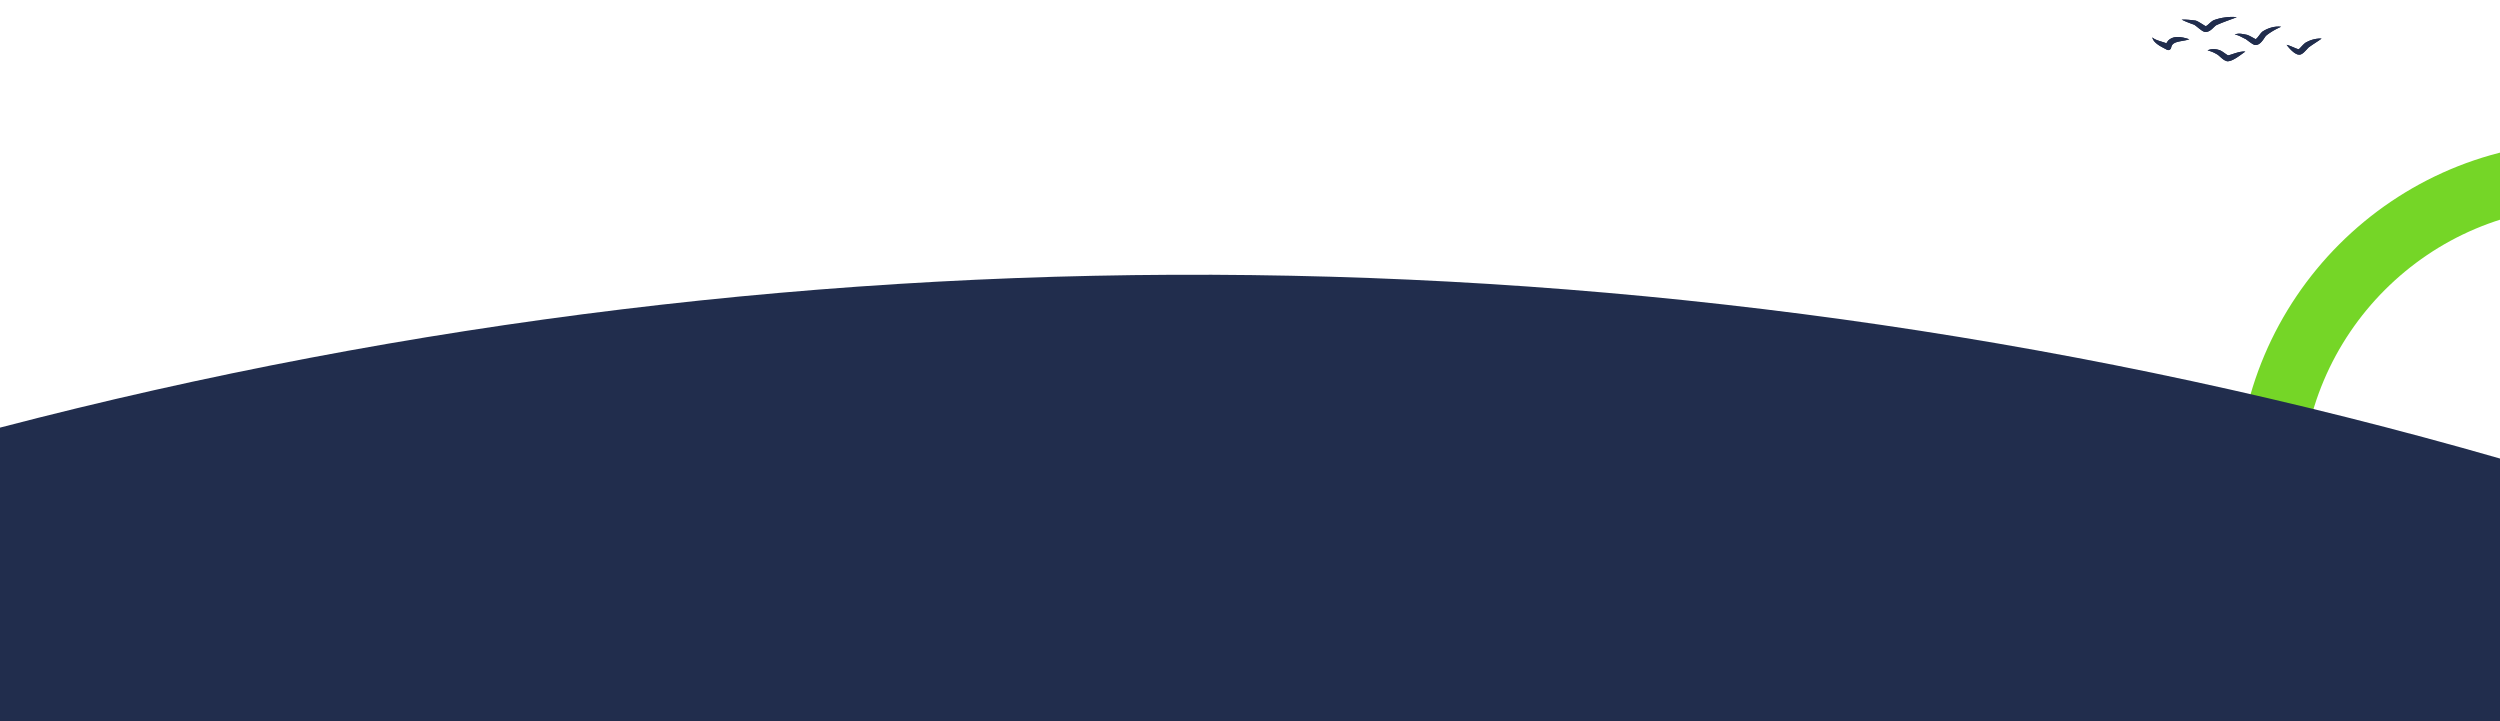
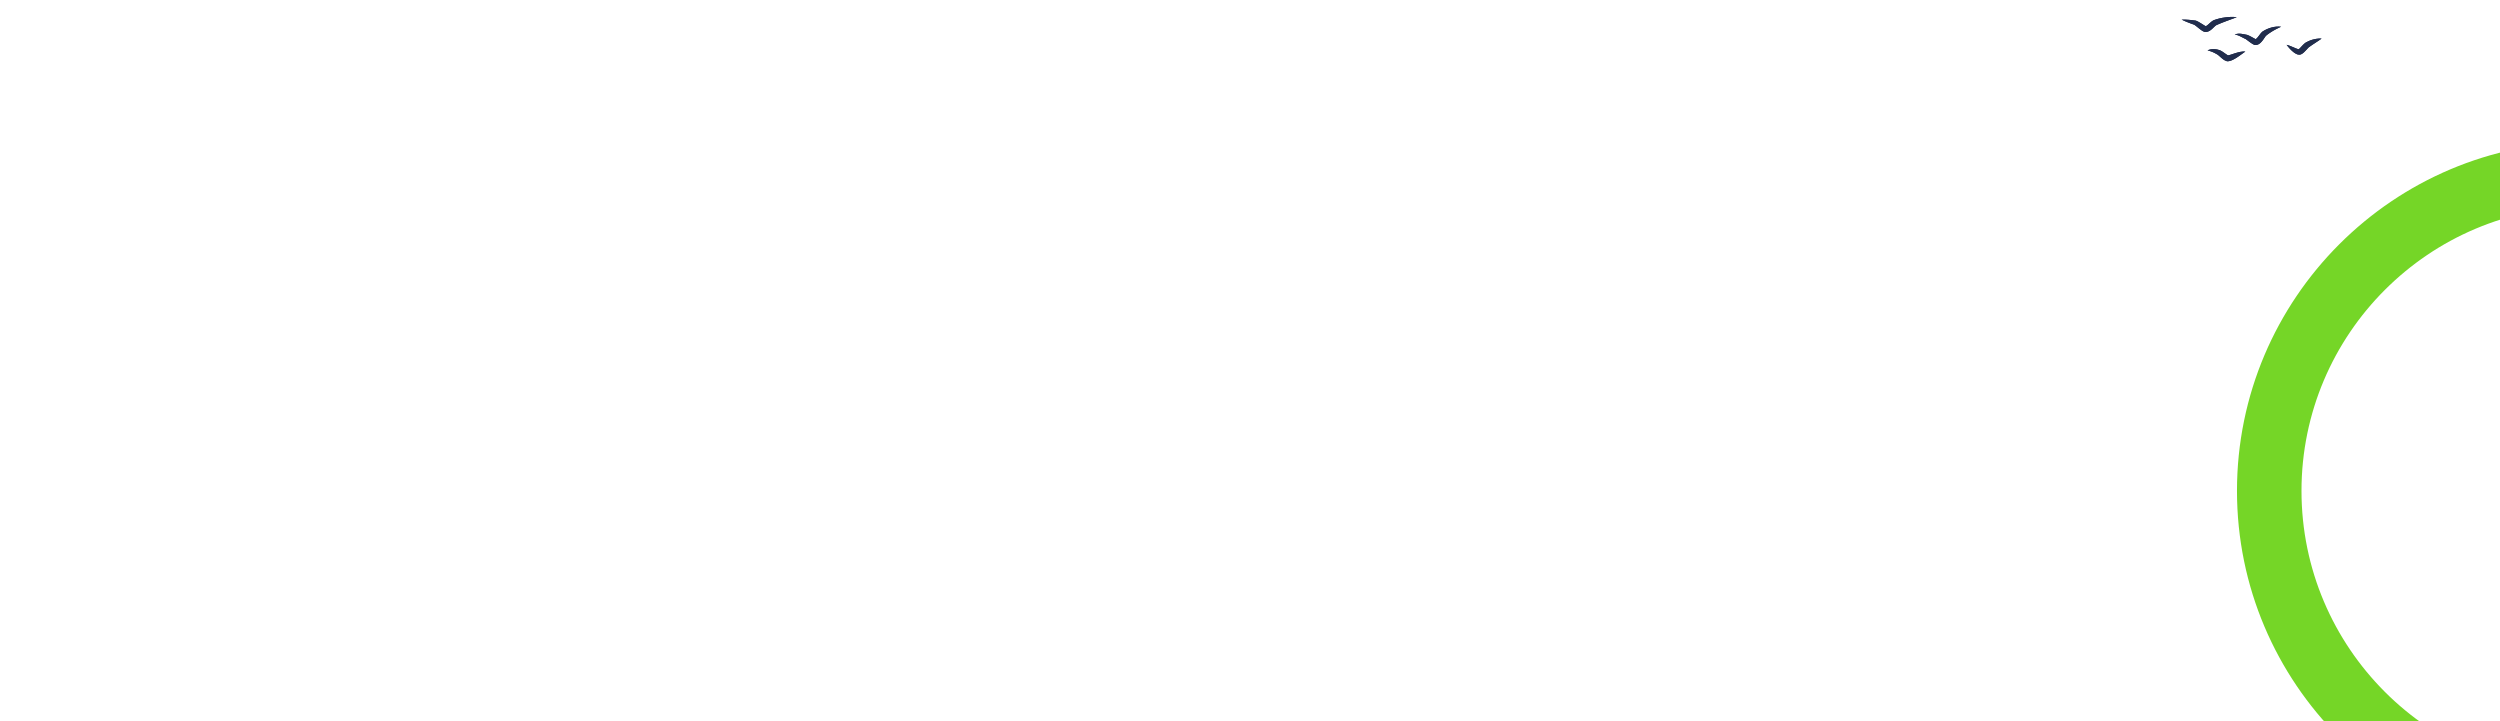
<svg xmlns="http://www.w3.org/2000/svg" width="1920" height="554" viewBox="0 0 1920 554" fill="none">
  <g clip-path="url(#clip0_4150_14717)">
    <g clip-path="url(#clip1_4150_14717)">
      <path d="M1986.01 645C1838.23 645 1718 524.775 1718 376.992C1718 229.209 1838.23 109 1986.01 109C2133.79 109 2254 229.225 2254 376.992C2254 524.759 2133.77 645 1986.01 645ZM1986.01 158.554C1865.55 158.554 1767.55 256.533 1767.55 376.992C1767.55 497.451 1865.55 595.446 1986.01 595.446C2106.47 595.446 2204.45 497.451 2204.45 376.992C2204.45 256.533 2106.46 158.554 1986.01 158.554V158.554Z" fill="#75D627" />
    </g>
-     <path d="M0 328.41V755.5H1920V352.16C1294.14 172.23 629.29 164.31 0 328.41Z" fill="#212D4D" />
    <path fill-rule="evenodd" clip-rule="evenodd" d="M1240.65 222.196C1240.6 222.323 1240.54 222.455 1240.47 222.583C1240.53 222.457 1240.59 222.33 1240.65 222.196Z" fill="#545454" />
    <path fill-rule="evenodd" clip-rule="evenodd" d="M1438.18 278.421C1438.1 278.526 1438.02 278.637 1437.94 278.743C1438.02 278.637 1438.1 278.532 1438.18 278.421Z" fill="#545454" />
    <g clip-path="url(#clip2_4150_14717)">
      <path d="M1675.42 15.032C1676.34 15.005 1677.26 15.018 1678.16 15.052C1679.07 15.08 1679.98 15.134 1680.88 15.203C1681.79 15.271 1682.7 15.367 1683.6 15.47C1684.5 15.572 1685.41 15.689 1686.31 15.812C1686.33 15.812 1686.36 15.819 1686.38 15.826L1686.54 15.887C1686.76 15.976 1687 16.058 1687.2 16.154C1687.4 16.25 1687.61 16.346 1687.8 16.441C1688.18 16.633 1688.54 16.831 1688.89 17.03C1689.59 17.433 1690.25 17.851 1690.9 18.248C1691.55 18.658 1692.17 19.069 1692.79 19.431C1692.94 19.514 1693.09 19.609 1693.23 19.698L1693.65 19.931L1693.84 20.02L1693.94 20.068L1694 20.088C1694.04 20.102 1694.11 20.136 1694.11 20.13C1694.1 20.116 1694.09 20.116 1694.08 20.116L1693.89 20.088C1693.93 20.061 1693.96 20.082 1694 20.068C1694.05 20.041 1694.08 20.068 1694.16 20.027C1694.23 19.993 1694.29 19.993 1694.39 19.931C1694.47 19.883 1694.57 19.849 1694.68 19.774C1694.78 19.712 1694.89 19.651 1695 19.555C1695.12 19.473 1695.23 19.39 1695.35 19.288C1695.47 19.192 1695.59 19.103 1695.72 18.987C1695.85 18.877 1695.98 18.775 1696.11 18.651L1696.92 17.913C1697.2 17.652 1697.5 17.392 1697.82 17.119L1698.31 16.715C1698.48 16.578 1698.67 16.441 1698.85 16.305C1699.04 16.168 1699.26 16.031 1699.45 15.901C1699.67 15.771 1699.92 15.648 1700.15 15.524L1700.2 15.497C1700.2 15.497 1700.26 15.47 1700.29 15.456L1701.36 15.093C1701.72 14.977 1702.08 14.847 1702.44 14.738C1703.16 14.539 1703.88 14.341 1704.6 14.149C1705.33 13.992 1706.06 13.834 1706.79 13.691C1707.52 13.574 1708.25 13.444 1708.98 13.349C1709.71 13.253 1710.45 13.184 1711.18 13.116C1711.55 13.082 1711.92 13.068 1712.29 13.047L1713.4 13C1714.13 12.986 1714.87 13 1715.62 13.02C1715.99 13.034 1716.36 13.061 1716.73 13.095C1717.1 13.13 1717.46 13.157 1717.84 13.205C1717.49 13.349 1717.14 13.479 1716.8 13.609L1715.76 13.992L1714.74 14.375C1714.4 14.505 1714.06 14.608 1713.72 14.745L1709.69 16.243C1709.03 16.517 1708.36 16.749 1707.7 17.003C1707.04 17.269 1706.39 17.523 1705.73 17.782L1703.8 18.59L1701.91 19.438L1702.05 19.37C1701.96 19.438 1701.87 19.493 1701.77 19.568C1701.66 19.657 1701.55 19.726 1701.44 19.822L1701.09 20.123L1700.71 20.465L1699.93 21.217L1699.07 22.032C1698.93 22.169 1698.76 22.312 1698.6 22.449C1698.44 22.586 1698.27 22.73 1698.09 22.873C1697.92 23.017 1697.73 23.147 1697.53 23.284C1697.34 23.421 1697.13 23.551 1696.9 23.681C1696.69 23.811 1696.44 23.934 1696.19 24.05C1695.95 24.173 1695.64 24.262 1695.36 24.351C1695.08 24.447 1694.72 24.481 1694.41 24.529C1694.08 24.556 1693.73 24.529 1693.4 24.509H1693.39C1693.33 24.509 1693.27 24.495 1693.21 24.481C1693.01 24.427 1692.82 24.372 1692.63 24.303C1692.45 24.235 1692.35 24.18 1692.21 24.119L1692.01 24.023L1691.85 23.934L1691.53 23.756L1690.97 23.4C1690.79 23.284 1690.62 23.161 1690.45 23.044C1689.79 22.558 1689.17 22.079 1688.57 21.601L1686.81 20.191C1686.53 19.965 1686.24 19.739 1685.97 19.541C1685.83 19.431 1685.7 19.349 1685.56 19.254L1685.2 19.014L1685.42 19.089C1684.59 18.802 1683.75 18.508 1682.91 18.193C1682.08 17.885 1681.25 17.564 1680.41 17.228C1679.57 16.9 1678.73 16.558 1677.89 16.188C1677.06 15.826 1676.23 15.436 1675.4 15.018L1675.42 15.032Z" fill="#212D4D" />
      <path d="M1716.36 26.555C1716.54 26.466 1716.72 26.384 1716.9 26.308C1717.09 26.247 1717.3 26.178 1717.49 26.117C1717.89 26.007 1718.3 25.932 1718.71 25.891C1719.12 25.85 1719.54 25.836 1719.96 25.85C1720.38 25.857 1720.79 25.891 1721.19 25.939C1722.01 26.028 1722.8 26.178 1723.57 26.329C1724.34 26.479 1725.08 26.644 1725.79 26.774L1725.94 26.822C1726.44 26.993 1726.81 27.157 1727.16 27.328C1727.52 27.499 1727.85 27.663 1728.18 27.834C1728.52 27.998 1728.84 28.183 1729.16 28.354L1730.11 28.874C1730.73 29.223 1731.35 29.572 1731.93 29.86C1732.19 29.996 1732.52 30.154 1732.58 30.161H1732.59C1732.62 30.168 1732.53 30.14 1732.51 30.133C1732.47 30.12 1732.42 30.113 1732.38 30.106C1732.33 30.106 1732.29 30.099 1732.24 30.106L1731.97 30.12H1732.01L1732.14 30.099L1732.41 30.065C1732.41 30.065 1732.47 30.065 1732.47 30.058L1732.45 30.044C1732.45 30.044 1732.43 30.031 1732.42 30.031C1732.4 30.031 1732.38 30.031 1732.37 30.044L1732.45 29.996C1732.45 29.996 1732.51 29.962 1732.54 29.955L1732.66 29.873L1732.78 29.791L1732.91 29.675C1732.99 29.6 1733.09 29.524 1733.18 29.422C1733.37 29.244 1733.57 29.018 1733.77 28.799C1733.97 28.566 1734.17 28.32 1734.38 28.053L1735.66 26.37L1736.01 25.918C1736.14 25.761 1736.26 25.604 1736.39 25.453L1736.82 24.981C1736.97 24.817 1737.14 24.652 1737.3 24.488L1737.39 24.406C1737.43 24.365 1737.48 24.324 1737.53 24.297C1738.07 23.941 1738.63 23.599 1739.19 23.27C1739.77 22.976 1740.33 22.675 1740.91 22.408C1741.5 22.162 1742.09 21.916 1742.68 21.697C1743.28 21.498 1743.89 21.306 1744.49 21.129C1745.1 20.978 1745.72 20.848 1746.32 20.711C1746.63 20.657 1746.94 20.622 1747.25 20.574C1747.56 20.533 1747.87 20.492 1748.18 20.458C1748.81 20.41 1749.44 20.39 1750.05 20.383C1750.68 20.403 1751.3 20.458 1751.91 20.526C1751.35 20.8 1750.8 21.053 1750.24 21.293C1749.7 21.573 1749.16 21.827 1748.63 22.08C1748.11 22.374 1747.58 22.634 1747.06 22.908C1746.55 23.202 1746.05 23.496 1745.55 23.77C1745.05 24.085 1744.57 24.386 1744.08 24.68L1743.37 25.159L1742.66 25.624C1742.43 25.782 1742.21 25.966 1741.98 26.13L1741.3 26.623C1741.07 26.794 1740.87 26.979 1740.66 27.15L1740.01 27.663L1740.23 27.465L1739.99 27.773L1739.73 28.142L1739.16 28.97L1738.55 29.873C1738.35 30.181 1738.12 30.496 1737.88 30.811C1737.65 31.125 1737.4 31.447 1737.13 31.769C1736.86 32.09 1736.57 32.412 1736.24 32.727C1736.08 32.884 1735.89 33.041 1735.7 33.199L1735.41 33.431L1735.08 33.657L1734.74 33.876L1734.35 34.075C1734.21 34.136 1734.1 34.198 1733.94 34.259C1733.75 34.328 1733.56 34.382 1733.36 34.43L1733.07 34.492L1732.93 34.519C1732.88 34.526 1732.87 34.519 1732.84 34.526L1732.57 34.547H1732.44L1732.41 34.56C1732.45 34.56 1731.99 34.581 1732.18 34.574H1732.14H1732.08C1731.99 34.567 1731.9 34.553 1731.81 34.547C1731.72 34.533 1731.64 34.519 1731.55 34.499C1731.47 34.485 1731.35 34.451 1731.33 34.437L1731.09 34.348C1730.48 34.095 1730.18 33.897 1729.82 33.684C1729.14 33.253 1728.53 32.822 1727.94 32.398L1726.21 31.105C1725.94 30.893 1725.66 30.681 1725.39 30.489L1724.7 29.99L1724.84 30.038C1724.46 29.873 1724.09 29.709 1723.72 29.538L1722.67 29.011C1722.33 28.84 1721.99 28.655 1721.65 28.477L1720.65 27.964C1720.31 27.8 1719.97 27.643 1719.64 27.492C1719.29 27.348 1718.95 27.212 1718.6 27.088L1718.06 26.924L1717.51 26.787L1716.95 26.678C1716.76 26.657 1716.55 26.637 1716.36 26.609V26.555Z" fill="#212D4D" />
      <path d="M1695.44 38.68C1695.78 38.515 1696.13 38.392 1696.46 38.249C1696.81 38.132 1697.19 38.043 1697.56 37.947C1697.93 37.865 1698.31 37.824 1698.69 37.763C1699.07 37.728 1699.45 37.715 1699.84 37.701C1700.22 37.701 1700.6 37.722 1700.99 37.742C1701.37 37.776 1701.75 37.831 1702.14 37.886C1702.51 37.954 1702.89 38.043 1703.26 38.119C1703.64 38.201 1704 38.324 1704.36 38.433L1704.5 38.474H1704.53L1704.54 38.488L1704.59 38.509H1704.6L1704.66 38.536L1704.91 38.625C1704.98 38.645 1705.11 38.707 1705.21 38.755L1705.55 38.919C1705.94 39.118 1706.29 39.316 1706.62 39.521C1707.28 39.946 1707.88 40.349 1708.44 40.767L1709.27 41.362C1709.54 41.547 1709.8 41.738 1710.06 41.896C1710.18 41.984 1710.31 42.06 1710.42 42.128C1710.54 42.21 1710.65 42.265 1710.76 42.327C1710.98 42.457 1711.15 42.518 1711.28 42.573L1710.91 42.498C1710.95 42.491 1710.98 42.491 1711.01 42.498C1711.01 42.511 1711.07 42.498 1711.12 42.498C1711.16 42.498 1711.2 42.484 1711.24 42.484C1711.4 42.484 1711.66 42.416 1711.88 42.374C1712.12 42.32 1712.38 42.231 1712.64 42.169L1713.44 41.923L1715.12 41.362C1715.41 41.259 1715.7 41.17 1715.99 41.075C1716.28 40.986 1716.57 40.876 1716.86 40.794C1717.46 40.616 1718.05 40.431 1718.66 40.274C1719.27 40.103 1719.9 39.966 1720.53 39.843C1721.16 39.72 1721.8 39.624 1722.45 39.569C1722.77 39.542 1723.1 39.535 1723.43 39.535C1723.76 39.549 1724.09 39.569 1724.41 39.61C1724.14 39.809 1723.87 39.966 1723.6 40.158L1722.83 40.705L1721.33 41.8C1720.83 42.169 1720.33 42.525 1719.82 42.881C1719.32 43.237 1718.81 43.579 1718.29 43.928C1718.02 44.106 1717.76 44.263 1717.5 44.427C1717.23 44.592 1716.96 44.763 1716.69 44.92L1715.85 45.392C1715.57 45.549 1715.28 45.693 1714.99 45.844L1714.08 46.268C1713.75 46.398 1713.43 46.521 1713.08 46.637C1712.7 46.747 1712.38 46.87 1711.93 46.938L1711.6 46.993C1711.49 47.014 1711.39 47.027 1711.24 47.027C1710.97 47.034 1710.7 47.034 1710.42 47.027C1710.32 47.027 1710.23 47.007 1710.14 46.98L1710.06 46.952C1709.52 46.788 1709.04 46.576 1708.65 46.357C1708.44 46.247 1708.25 46.131 1708.07 46.015C1707.89 45.898 1707.72 45.789 1707.55 45.666C1707.22 45.426 1706.91 45.2 1706.62 44.954L1705.78 44.242C1705.5 44.01 1705.25 43.777 1705 43.545C1704.75 43.319 1704.5 43.1 1704.26 42.895C1704.02 42.682 1703.78 42.484 1703.57 42.313L1703.45 42.21C1703.41 42.176 1703.38 42.142 1703.29 42.094L1703.07 41.95L1703.01 41.916H1703C1703 41.916 1703.08 41.944 1703.04 41.923L1703.01 41.909L1702.91 41.848C1702.35 41.512 1701.78 41.184 1701.2 40.883C1700.91 40.739 1700.62 40.575 1700.32 40.438C1700.03 40.308 1699.72 40.158 1699.42 40.028C1699.11 39.911 1698.8 39.768 1698.48 39.651L1697.51 39.309L1696.5 39.001C1696.15 38.905 1695.79 38.823 1695.43 38.707L1695.44 38.68Z" fill="#212D4D" />
      <path d="M1756.1 34.43C1756.6 34.519 1757.09 34.656 1757.56 34.82C1758.03 34.978 1758.5 35.149 1758.95 35.334C1759.85 35.696 1760.74 36.073 1761.59 36.442L1762.24 36.716C1762.44 36.812 1762.65 36.894 1762.86 36.983C1763.07 37.072 1763.28 37.147 1763.48 37.229C1763.69 37.311 1763.89 37.393 1764.08 37.455C1764.28 37.516 1764.48 37.592 1764.66 37.639C1764.84 37.687 1765.03 37.756 1765.18 37.77L1765.41 37.81C1765.48 37.81 1765.53 37.804 1765.58 37.81C1765.72 37.838 1765.68 37.77 1765.7 37.79L1765.55 37.817C1765.51 37.804 1765.46 37.817 1765.43 37.831C1765.45 37.81 1765.46 37.79 1765.48 37.776C1765.5 37.763 1765.56 37.701 1765.6 37.674L1765.67 37.619L1765.76 37.544L1765.93 37.393L1766.11 37.215C1766.24 37.099 1766.37 36.962 1766.5 36.825C1766.76 36.558 1767.03 36.271 1767.31 35.977L1768.15 35.074C1768.44 34.766 1768.74 34.458 1769.06 34.136C1769.39 33.815 1769.69 33.514 1770.21 33.103L1770.3 33.028L1770.33 33.007L1770.5 32.891L1770.53 32.87L1770.67 32.788L1770.94 32.631L1771.5 32.33C1771.85 32.131 1772.28 31.912 1772.7 31.728C1773.12 31.536 1773.53 31.331 1773.95 31.18C1774.36 31.03 1774.78 30.866 1775.19 30.722L1776.46 30.346C1776.89 30.236 1777.32 30.14 1777.74 30.044C1778.18 29.955 1778.61 29.88 1779.04 29.812C1779.47 29.743 1779.9 29.689 1780.34 29.654C1780.78 29.62 1781.21 29.579 1781.66 29.572C1782.1 29.572 1782.54 29.572 1782.99 29.593C1782.64 29.873 1782.28 30.133 1781.91 30.387C1781.56 30.633 1781.2 30.893 1780.84 31.125L1779.77 31.837C1779.42 32.077 1779.06 32.282 1778.72 32.528C1778.02 32.98 1777.33 33.438 1776.66 33.883C1776.31 34.102 1775.99 34.341 1775.65 34.56C1775.31 34.779 1775 35.005 1774.69 35.231C1774.38 35.464 1774.07 35.648 1773.72 35.922L1773.2 36.298L1772.95 36.483L1772.82 36.572L1772.79 36.593C1772.66 36.681 1772.96 36.469 1772.93 36.497L1772.9 36.531C1772.77 36.661 1772.48 36.969 1772.23 37.256L1771.4 38.173C1770.83 38.803 1770.22 39.439 1769.53 40.082C1769.35 40.24 1769.18 40.397 1768.98 40.554L1768.69 40.794L1768.37 41.033L1768.21 41.15L1768.02 41.273C1767.88 41.355 1767.77 41.43 1767.61 41.512C1767.44 41.594 1767.27 41.676 1767.11 41.752C1766.87 41.841 1766.62 41.909 1766.38 41.964L1766.32 41.978C1766.32 41.978 1766.26 41.984 1766.23 41.991C1765.78 42.005 1765.26 41.991 1764.94 41.895C1764.77 41.854 1764.58 41.813 1764.41 41.759L1763.97 41.588C1763.66 41.471 1763.42 41.334 1763.17 41.204C1762.9 41.081 1762.69 40.924 1762.46 40.78C1762.22 40.636 1762.02 40.486 1761.8 40.335C1761.59 40.192 1761.39 40.028 1761.19 39.863C1760.79 39.548 1760.41 39.22 1760.05 38.878C1759.69 38.543 1759.33 38.187 1758.99 37.838C1758.82 37.667 1758.65 37.475 1758.48 37.297C1758.32 37.113 1758.15 36.935 1757.99 36.75C1757.67 36.38 1757.36 35.997 1757.05 35.621L1756.59 35.039L1756.12 34.451L1756.1 34.43Z" fill="#212D4D" />
-       <path d="M1653 28.676C1653.12 28.785 1653.24 28.895 1653.35 29.011C1653.47 29.127 1653.57 29.25 1653.71 29.326C1653.96 29.497 1654.16 29.661 1654.44 29.805C1654.69 29.955 1654.94 30.092 1655.21 30.215C1655.46 30.345 1655.73 30.462 1656 30.571C1656.26 30.687 1656.53 30.79 1656.8 30.892C1657.07 30.995 1657.34 31.098 1657.63 31.187C1657.9 31.282 1658.17 31.385 1658.46 31.467L1659.29 31.741L1660.99 32.282C1661.57 32.453 1662.13 32.658 1662.72 32.843C1663.3 33.034 1663.88 33.253 1664.48 33.479C1664.78 33.582 1665.08 33.725 1665.38 33.855C1665.68 33.985 1666 34.15 1666.31 34.293L1663.08 35.901C1663.15 35.402 1663.25 34.909 1663.4 34.403C1663.55 33.903 1663.74 33.397 1663.99 32.911C1664.24 32.425 1664.55 31.96 1664.9 31.522C1665.08 31.303 1665.27 31.105 1665.46 30.899C1665.66 30.708 1665.87 30.53 1666.08 30.359C1666.51 30.03 1666.96 29.736 1667.42 29.503C1667.88 29.264 1668.35 29.086 1668.82 28.936C1669.06 28.86 1669.28 28.792 1669.51 28.737C1669.74 28.676 1669.98 28.634 1670.2 28.593C1670.66 28.511 1671.11 28.463 1671.56 28.429C1672 28.402 1672.44 28.395 1672.87 28.402C1673.31 28.402 1673.74 28.443 1674.16 28.477C1675 28.552 1675.82 28.682 1676.63 28.847C1677.44 29.004 1678.24 29.209 1679.02 29.428C1679.41 29.545 1679.81 29.661 1680.2 29.784C1680.59 29.914 1680.99 30.037 1681.39 30.188C1680.59 30.468 1679.78 30.674 1678.98 30.845C1678.58 30.927 1678.18 31.016 1677.78 31.084L1676.6 31.296C1675.81 31.44 1675.05 31.57 1674.3 31.714C1673.93 31.782 1673.55 31.871 1673.2 31.946C1672.84 32.022 1672.48 32.111 1672.14 32.213C1671.8 32.302 1671.47 32.405 1671.16 32.521C1671 32.576 1670.85 32.637 1670.7 32.699C1670.55 32.754 1670.4 32.822 1670.27 32.891C1669.99 33.02 1669.74 33.171 1669.49 33.322C1669.25 33.472 1669.05 33.636 1668.85 33.807L1668.59 34.074C1668.52 34.17 1668.43 34.259 1668.35 34.355C1668.21 34.553 1668.08 34.758 1667.96 34.991C1667.84 35.217 1667.74 35.47 1667.65 35.737C1667.62 35.874 1667.56 36.004 1667.53 36.154C1667.5 36.305 1667.47 36.449 1667.43 36.599L1667.36 36.859C1667.04 38.043 1665.83 38.734 1664.67 38.406C1664.51 38.358 1664.35 38.289 1664.2 38.214C1663.97 38.084 1663.76 37.947 1663.51 37.817L1662.75 37.42C1662.24 37.14 1661.69 36.88 1661.16 36.585C1660.62 36.291 1660.06 36.004 1659.53 35.682L1658.71 35.196L1657.91 34.676C1657.64 34.505 1657.38 34.314 1657.11 34.122C1656.85 33.937 1656.6 33.725 1656.34 33.527C1656.08 33.328 1655.83 33.103 1655.59 32.884C1655.34 32.672 1655.11 32.425 1654.88 32.179C1654.76 32.056 1654.65 31.939 1654.54 31.809L1654.22 31.406C1654.01 31.152 1653.82 30.852 1653.65 30.557C1653.48 30.284 1653.34 29.928 1653.22 29.613C1653.15 29.456 1653.13 29.298 1653.09 29.141C1653.06 28.983 1653.04 28.819 1653.01 28.662L1653 28.676Z" fill="#212D4D" />
    </g>
    <g clip-path="url(#clip3_4150_14717)">
      <path d="M1675.42 15.032C1676.34 15.005 1677.26 15.018 1678.16 15.052C1679.07 15.08 1679.98 15.134 1680.88 15.203C1681.79 15.271 1682.7 15.367 1683.6 15.47C1684.5 15.572 1685.41 15.689 1686.31 15.812C1686.33 15.812 1686.36 15.819 1686.38 15.826L1686.54 15.887C1686.76 15.976 1687 16.058 1687.2 16.154C1687.4 16.25 1687.61 16.346 1687.8 16.441C1688.18 16.633 1688.54 16.831 1688.89 17.03C1689.59 17.433 1690.25 17.851 1690.9 18.248C1691.55 18.658 1692.17 19.069 1692.79 19.431C1692.94 19.514 1693.09 19.609 1693.23 19.698L1693.65 19.931L1693.84 20.02L1693.94 20.068L1694 20.088C1694.04 20.102 1694.11 20.136 1694.11 20.13C1694.1 20.116 1694.09 20.116 1694.08 20.116L1693.89 20.088C1693.93 20.061 1693.96 20.082 1694 20.068C1694.05 20.041 1694.08 20.068 1694.16 20.027C1694.23 19.993 1694.29 19.993 1694.39 19.931C1694.47 19.883 1694.57 19.849 1694.68 19.774C1694.78 19.712 1694.89 19.651 1695 19.555C1695.12 19.473 1695.23 19.39 1695.35 19.288C1695.47 19.192 1695.59 19.103 1695.72 18.987C1695.85 18.877 1695.98 18.775 1696.11 18.651L1696.92 17.913C1697.2 17.652 1697.5 17.392 1697.82 17.119L1698.31 16.715C1698.48 16.578 1698.67 16.441 1698.85 16.305C1699.04 16.168 1699.26 16.031 1699.45 15.901C1699.67 15.771 1699.92 15.648 1700.15 15.524L1700.2 15.497C1700.2 15.497 1700.26 15.47 1700.29 15.456L1701.36 15.093C1701.72 14.977 1702.08 14.847 1702.44 14.738C1703.16 14.539 1703.88 14.341 1704.6 14.149C1705.33 13.992 1706.06 13.834 1706.79 13.691C1707.52 13.574 1708.25 13.444 1708.98 13.349C1709.71 13.253 1710.45 13.184 1711.18 13.116C1711.55 13.082 1711.92 13.068 1712.29 13.047L1713.4 13C1714.13 12.986 1714.87 13 1715.62 13.02C1715.99 13.034 1716.36 13.061 1716.73 13.095C1717.1 13.13 1717.46 13.157 1717.84 13.205C1717.49 13.349 1717.14 13.479 1716.8 13.609L1715.76 13.992L1714.74 14.375C1714.4 14.505 1714.06 14.608 1713.72 14.745L1709.69 16.243C1709.03 16.517 1708.36 16.749 1707.7 17.003C1707.04 17.269 1706.39 17.523 1705.73 17.782L1703.8 18.59L1701.91 19.438L1702.05 19.37C1701.96 19.438 1701.87 19.493 1701.77 19.568C1701.66 19.657 1701.55 19.726 1701.44 19.822L1701.09 20.123L1700.71 20.465L1699.93 21.217L1699.07 22.032C1698.93 22.169 1698.76 22.312 1698.6 22.449C1698.44 22.586 1698.27 22.73 1698.09 22.873C1697.92 23.017 1697.73 23.147 1697.53 23.284C1697.34 23.421 1697.13 23.551 1696.9 23.681C1696.69 23.811 1696.44 23.934 1696.19 24.05C1695.95 24.173 1695.64 24.262 1695.36 24.351C1695.08 24.447 1694.72 24.481 1694.41 24.529C1694.08 24.556 1693.73 24.529 1693.4 24.509H1693.39C1693.33 24.509 1693.27 24.495 1693.21 24.481C1693.01 24.427 1692.82 24.372 1692.63 24.303C1692.45 24.235 1692.35 24.18 1692.21 24.119L1692.01 24.023L1691.85 23.934L1691.53 23.756L1690.97 23.4C1690.79 23.284 1690.62 23.161 1690.45 23.044C1689.79 22.558 1689.17 22.079 1688.57 21.601L1686.81 20.191C1686.53 19.965 1686.24 19.739 1685.97 19.541C1685.83 19.431 1685.7 19.349 1685.56 19.254L1685.2 19.014L1685.42 19.089C1684.59 18.802 1683.75 18.508 1682.91 18.193C1682.08 17.885 1681.25 17.564 1680.41 17.228C1679.57 16.9 1678.73 16.558 1677.89 16.188C1677.06 15.826 1676.23 15.436 1675.4 15.018L1675.42 15.032Z" fill="#212D4D" />
      <path d="M1716.36 26.555C1716.54 26.466 1716.72 26.384 1716.9 26.308C1717.09 26.247 1717.3 26.178 1717.49 26.117C1717.89 26.007 1718.3 25.932 1718.71 25.891C1719.12 25.85 1719.54 25.836 1719.96 25.85C1720.38 25.857 1720.79 25.891 1721.19 25.939C1722.01 26.028 1722.8 26.178 1723.57 26.329C1724.34 26.479 1725.08 26.644 1725.79 26.774L1725.94 26.822C1726.44 26.993 1726.81 27.157 1727.16 27.328C1727.52 27.499 1727.85 27.663 1728.18 27.834C1728.52 27.998 1728.84 28.183 1729.16 28.354L1730.11 28.874C1730.73 29.223 1731.35 29.572 1731.93 29.86C1732.19 29.996 1732.52 30.154 1732.58 30.161H1732.59C1732.62 30.168 1732.53 30.14 1732.51 30.133C1732.47 30.12 1732.42 30.113 1732.38 30.106C1732.33 30.106 1732.29 30.099 1732.24 30.106L1731.97 30.12H1732.01L1732.14 30.099L1732.41 30.065C1732.41 30.065 1732.47 30.065 1732.47 30.058L1732.45 30.044C1732.45 30.044 1732.43 30.031 1732.42 30.031C1732.4 30.031 1732.38 30.031 1732.37 30.044L1732.45 29.996C1732.45 29.996 1732.51 29.962 1732.54 29.955L1732.66 29.873L1732.78 29.791L1732.91 29.675C1732.99 29.6 1733.09 29.524 1733.18 29.422C1733.37 29.244 1733.57 29.018 1733.77 28.799C1733.97 28.566 1734.17 28.32 1734.38 28.053L1735.66 26.37L1736.01 25.918C1736.14 25.761 1736.26 25.604 1736.39 25.453L1736.82 24.981C1736.97 24.817 1737.14 24.652 1737.3 24.488L1737.39 24.406C1737.43 24.365 1737.48 24.324 1737.53 24.297C1738.07 23.941 1738.63 23.599 1739.19 23.27C1739.77 22.976 1740.33 22.675 1740.91 22.408C1741.5 22.162 1742.09 21.916 1742.68 21.697C1743.28 21.498 1743.89 21.306 1744.49 21.129C1745.1 20.978 1745.72 20.848 1746.32 20.711C1746.63 20.657 1746.94 20.622 1747.25 20.574C1747.56 20.533 1747.87 20.492 1748.18 20.458C1748.81 20.41 1749.44 20.39 1750.05 20.383C1750.68 20.403 1751.3 20.458 1751.91 20.526C1751.35 20.8 1750.8 21.053 1750.24 21.293C1749.7 21.573 1749.16 21.827 1748.63 22.08C1748.11 22.374 1747.58 22.634 1747.06 22.908C1746.55 23.202 1746.05 23.496 1745.55 23.77C1745.05 24.085 1744.57 24.386 1744.08 24.68L1743.37 25.159L1742.66 25.624C1742.43 25.782 1742.21 25.966 1741.98 26.13L1741.3 26.623C1741.07 26.794 1740.87 26.979 1740.66 27.15L1740.01 27.663L1740.23 27.465L1739.99 27.773L1739.73 28.142L1739.16 28.97L1738.55 29.873C1738.35 30.181 1738.12 30.496 1737.88 30.811C1737.65 31.125 1737.4 31.447 1737.13 31.769C1736.86 32.09 1736.57 32.412 1736.24 32.727C1736.08 32.884 1735.89 33.041 1735.7 33.199L1735.41 33.431L1735.08 33.657L1734.74 33.876L1734.35 34.075C1734.21 34.136 1734.1 34.198 1733.94 34.259C1733.75 34.328 1733.56 34.382 1733.36 34.43L1733.07 34.492L1732.93 34.519C1732.88 34.526 1732.87 34.519 1732.84 34.526L1732.57 34.547H1732.44L1732.41 34.56C1732.45 34.56 1731.99 34.581 1732.18 34.574H1732.14H1732.08C1731.99 34.567 1731.9 34.553 1731.81 34.547C1731.72 34.533 1731.64 34.519 1731.55 34.499C1731.47 34.485 1731.35 34.451 1731.33 34.437L1731.09 34.348C1730.48 34.095 1730.18 33.897 1729.82 33.684C1729.14 33.253 1728.53 32.822 1727.94 32.398L1726.21 31.105C1725.94 30.893 1725.66 30.681 1725.39 30.489L1724.7 29.99L1724.84 30.038C1724.46 29.873 1724.09 29.709 1723.72 29.538L1722.67 29.011C1722.33 28.84 1721.99 28.655 1721.65 28.477L1720.65 27.964C1720.31 27.8 1719.97 27.643 1719.64 27.492C1719.29 27.348 1718.95 27.212 1718.6 27.088L1718.06 26.924L1717.51 26.787L1716.95 26.678C1716.76 26.657 1716.55 26.637 1716.36 26.609V26.555Z" fill="#212D4D" />
      <path d="M1695.44 38.68C1695.78 38.515 1696.13 38.392 1696.46 38.249C1696.81 38.132 1697.19 38.043 1697.56 37.947C1697.93 37.865 1698.31 37.824 1698.69 37.763C1699.07 37.728 1699.45 37.715 1699.84 37.701C1700.22 37.701 1700.6 37.722 1700.99 37.742C1701.37 37.776 1701.75 37.831 1702.14 37.886C1702.51 37.954 1702.89 38.043 1703.26 38.119C1703.64 38.201 1704 38.324 1704.36 38.433L1704.5 38.474H1704.53L1704.54 38.488L1704.59 38.509H1704.6L1704.66 38.536L1704.91 38.625C1704.98 38.645 1705.11 38.707 1705.21 38.755L1705.55 38.919C1705.94 39.118 1706.29 39.316 1706.62 39.521C1707.28 39.946 1707.88 40.349 1708.44 40.767L1709.27 41.362C1709.54 41.547 1709.8 41.738 1710.06 41.896C1710.18 41.984 1710.31 42.06 1710.42 42.128C1710.54 42.21 1710.65 42.265 1710.76 42.327C1710.98 42.457 1711.15 42.518 1711.28 42.573L1710.91 42.498C1710.95 42.491 1710.98 42.491 1711.01 42.498C1711.01 42.511 1711.07 42.498 1711.12 42.498C1711.16 42.498 1711.2 42.484 1711.24 42.484C1711.4 42.484 1711.66 42.416 1711.88 42.374C1712.12 42.32 1712.38 42.231 1712.64 42.169L1713.44 41.923L1715.12 41.362C1715.41 41.259 1715.7 41.17 1715.99 41.075C1716.28 40.986 1716.57 40.876 1716.86 40.794C1717.46 40.616 1718.05 40.431 1718.66 40.274C1719.27 40.103 1719.9 39.966 1720.53 39.843C1721.16 39.72 1721.8 39.624 1722.45 39.569C1722.77 39.542 1723.1 39.535 1723.43 39.535C1723.76 39.549 1724.09 39.569 1724.41 39.61C1724.14 39.809 1723.87 39.966 1723.6 40.158L1722.83 40.705L1721.33 41.8C1720.83 42.169 1720.33 42.525 1719.82 42.881C1719.32 43.237 1718.81 43.579 1718.29 43.928C1718.02 44.106 1717.76 44.263 1717.5 44.427C1717.23 44.592 1716.96 44.763 1716.69 44.92L1715.85 45.392C1715.57 45.549 1715.28 45.693 1714.99 45.844L1714.08 46.268C1713.75 46.398 1713.43 46.521 1713.08 46.637C1712.7 46.747 1712.38 46.87 1711.93 46.938L1711.6 46.993C1711.49 47.014 1711.39 47.027 1711.24 47.027C1710.97 47.034 1710.7 47.034 1710.42 47.027C1710.32 47.027 1710.23 47.007 1710.14 46.98L1710.06 46.952C1709.52 46.788 1709.04 46.576 1708.65 46.357C1708.44 46.247 1708.25 46.131 1708.07 46.015C1707.89 45.898 1707.72 45.789 1707.55 45.666C1707.22 45.426 1706.91 45.2 1706.62 44.954L1705.78 44.242C1705.5 44.01 1705.25 43.777 1705 43.545C1704.75 43.319 1704.5 43.1 1704.26 42.895C1704.02 42.682 1703.78 42.484 1703.57 42.313L1703.45 42.21C1703.41 42.176 1703.38 42.142 1703.29 42.094L1703.07 41.95L1703.01 41.916H1703C1703 41.916 1703.08 41.944 1703.04 41.923L1703.01 41.909L1702.91 41.848C1702.35 41.512 1701.78 41.184 1701.2 40.883C1700.91 40.739 1700.62 40.575 1700.32 40.438C1700.03 40.308 1699.72 40.158 1699.42 40.028C1699.11 39.911 1698.8 39.768 1698.48 39.651L1697.51 39.309L1696.5 39.001C1696.15 38.905 1695.79 38.823 1695.43 38.707L1695.44 38.68Z" fill="#212D4D" />
      <path d="M1756.1 34.43C1756.6 34.519 1757.09 34.656 1757.56 34.82C1758.03 34.978 1758.5 35.149 1758.95 35.334C1759.85 35.696 1760.74 36.073 1761.59 36.442L1762.24 36.716C1762.44 36.812 1762.65 36.894 1762.86 36.983C1763.07 37.072 1763.28 37.147 1763.48 37.229C1763.69 37.311 1763.89 37.393 1764.08 37.455C1764.28 37.516 1764.48 37.592 1764.66 37.639C1764.84 37.687 1765.03 37.756 1765.18 37.77L1765.41 37.81C1765.48 37.81 1765.53 37.804 1765.58 37.81C1765.72 37.838 1765.68 37.77 1765.7 37.79L1765.55 37.817C1765.51 37.804 1765.46 37.817 1765.43 37.831C1765.45 37.81 1765.46 37.79 1765.48 37.776C1765.5 37.763 1765.56 37.701 1765.6 37.674L1765.67 37.619L1765.76 37.544L1765.93 37.393L1766.11 37.215C1766.24 37.099 1766.37 36.962 1766.5 36.825C1766.76 36.558 1767.03 36.271 1767.31 35.977L1768.15 35.074C1768.44 34.766 1768.74 34.458 1769.06 34.136C1769.39 33.815 1769.69 33.514 1770.21 33.103L1770.3 33.028L1770.33 33.007L1770.5 32.891L1770.53 32.87L1770.67 32.788L1770.94 32.631L1771.5 32.33C1771.85 32.131 1772.28 31.912 1772.7 31.728C1773.12 31.536 1773.53 31.331 1773.95 31.18C1774.36 31.03 1774.78 30.866 1775.19 30.722L1776.46 30.346C1776.89 30.236 1777.32 30.14 1777.74 30.044C1778.18 29.955 1778.61 29.88 1779.04 29.812C1779.47 29.743 1779.9 29.689 1780.34 29.654C1780.78 29.62 1781.21 29.579 1781.66 29.572C1782.1 29.572 1782.54 29.572 1782.99 29.593C1782.64 29.873 1782.28 30.133 1781.91 30.387C1781.56 30.633 1781.2 30.893 1780.84 31.125L1779.77 31.837C1779.42 32.077 1779.06 32.282 1778.72 32.528C1778.02 32.98 1777.33 33.438 1776.66 33.883C1776.31 34.102 1775.99 34.341 1775.65 34.56C1775.31 34.779 1775 35.005 1774.69 35.231C1774.38 35.464 1774.07 35.648 1773.72 35.922L1773.2 36.298L1772.95 36.483L1772.82 36.572L1772.79 36.593C1772.66 36.681 1772.96 36.469 1772.93 36.497L1772.9 36.531C1772.77 36.661 1772.48 36.969 1772.23 37.256L1771.4 38.173C1770.83 38.803 1770.22 39.439 1769.53 40.082C1769.35 40.24 1769.18 40.397 1768.98 40.554L1768.69 40.794L1768.37 41.033L1768.21 41.15L1768.02 41.273C1767.88 41.355 1767.77 41.43 1767.61 41.512C1767.44 41.594 1767.27 41.676 1767.11 41.752C1766.87 41.841 1766.62 41.909 1766.38 41.964L1766.32 41.978C1766.32 41.978 1766.26 41.984 1766.23 41.991C1765.78 42.005 1765.26 41.991 1764.94 41.895C1764.77 41.854 1764.58 41.813 1764.41 41.759L1763.97 41.588C1763.66 41.471 1763.42 41.334 1763.17 41.204C1762.9 41.081 1762.69 40.924 1762.46 40.78C1762.22 40.636 1762.02 40.486 1761.8 40.335C1761.59 40.192 1761.39 40.028 1761.19 39.863C1760.79 39.548 1760.41 39.22 1760.05 38.878C1759.69 38.543 1759.33 38.187 1758.99 37.838C1758.82 37.667 1758.65 37.475 1758.48 37.297C1758.32 37.113 1758.15 36.935 1757.99 36.75C1757.67 36.38 1757.36 35.997 1757.05 35.621L1756.59 35.039L1756.12 34.451L1756.1 34.43Z" fill="#212D4D" />
-       <path d="M1653 28.676C1653.12 28.785 1653.24 28.895 1653.35 29.011C1653.47 29.127 1653.57 29.25 1653.71 29.326C1653.96 29.497 1654.16 29.661 1654.44 29.805C1654.69 29.955 1654.94 30.092 1655.21 30.215C1655.46 30.345 1655.73 30.462 1656 30.571C1656.26 30.687 1656.53 30.79 1656.8 30.892C1657.07 30.995 1657.34 31.098 1657.63 31.187C1657.9 31.282 1658.17 31.385 1658.46 31.467L1659.29 31.741L1660.99 32.282C1661.57 32.453 1662.13 32.658 1662.72 32.843C1663.3 33.034 1663.88 33.253 1664.48 33.479C1664.78 33.582 1665.08 33.725 1665.38 33.855C1665.68 33.985 1666 34.15 1666.31 34.293L1663.08 35.901C1663.15 35.402 1663.25 34.909 1663.4 34.403C1663.55 33.903 1663.74 33.397 1663.99 32.911C1664.24 32.425 1664.55 31.96 1664.9 31.522C1665.08 31.303 1665.27 31.105 1665.46 30.899C1665.66 30.708 1665.87 30.53 1666.08 30.359C1666.51 30.03 1666.96 29.736 1667.42 29.503C1667.88 29.264 1668.35 29.086 1668.82 28.936C1669.06 28.86 1669.28 28.792 1669.51 28.737C1669.74 28.676 1669.98 28.634 1670.2 28.593C1670.66 28.511 1671.11 28.463 1671.56 28.429C1672 28.402 1672.44 28.395 1672.87 28.402C1673.31 28.402 1673.74 28.443 1674.16 28.477C1675 28.552 1675.82 28.682 1676.63 28.847C1677.44 29.004 1678.24 29.209 1679.02 29.428C1679.41 29.545 1679.81 29.661 1680.2 29.784C1680.59 29.914 1680.99 30.037 1681.39 30.188C1680.59 30.468 1679.78 30.674 1678.98 30.845C1678.58 30.927 1678.18 31.016 1677.78 31.084L1676.6 31.296C1675.81 31.44 1675.05 31.57 1674.3 31.714C1673.93 31.782 1673.55 31.871 1673.2 31.946C1672.84 32.022 1672.48 32.111 1672.14 32.213C1671.8 32.302 1671.47 32.405 1671.16 32.521C1671 32.576 1670.85 32.637 1670.7 32.699C1670.55 32.754 1670.4 32.822 1670.27 32.891C1669.99 33.02 1669.74 33.171 1669.49 33.322C1669.25 33.472 1669.05 33.636 1668.85 33.807L1668.59 34.074C1668.52 34.17 1668.43 34.259 1668.35 34.355C1668.21 34.553 1668.08 34.758 1667.96 34.991C1667.84 35.217 1667.74 35.47 1667.65 35.737C1667.62 35.874 1667.56 36.004 1667.53 36.154C1667.5 36.305 1667.47 36.449 1667.43 36.599L1667.36 36.859C1667.04 38.043 1665.83 38.734 1664.67 38.406C1664.51 38.358 1664.35 38.289 1664.2 38.214C1663.97 38.084 1663.76 37.947 1663.51 37.817L1662.75 37.42C1662.24 37.14 1661.69 36.88 1661.16 36.585C1660.62 36.291 1660.06 36.004 1659.53 35.682L1658.71 35.196L1657.91 34.676C1657.64 34.505 1657.38 34.314 1657.11 34.122C1656.85 33.937 1656.6 33.725 1656.34 33.527C1656.08 33.328 1655.83 33.103 1655.59 32.884C1655.34 32.672 1655.11 32.425 1654.88 32.179C1654.76 32.056 1654.65 31.939 1654.54 31.809L1654.22 31.406C1654.01 31.152 1653.82 30.852 1653.65 30.557C1653.48 30.284 1653.34 29.928 1653.22 29.613C1653.15 29.456 1653.13 29.298 1653.09 29.141C1653.06 28.983 1653.04 28.819 1653.01 28.662L1653 28.676Z" fill="#212D4D" />
    </g>
  </g>
  <defs>
    <clipPath id="clip0_4150_14717">
      <rect width="1920" height="553.385" fill="white" transform="translate(0 0.615)" />
    </clipPath>
    <clipPath id="clip1_4150_14717">
      <rect width="536" height="536" fill="white" transform="translate(1718 109)" />
    </clipPath>
    <clipPath id="clip2_4150_14717">
      <rect width="130" height="34" fill="white" transform="translate(1653 13)" />
    </clipPath>
    <clipPath id="clip3_4150_14717">
      <rect width="130" height="34" fill="white" transform="translate(1653 13)" />
    </clipPath>
  </defs>
</svg>